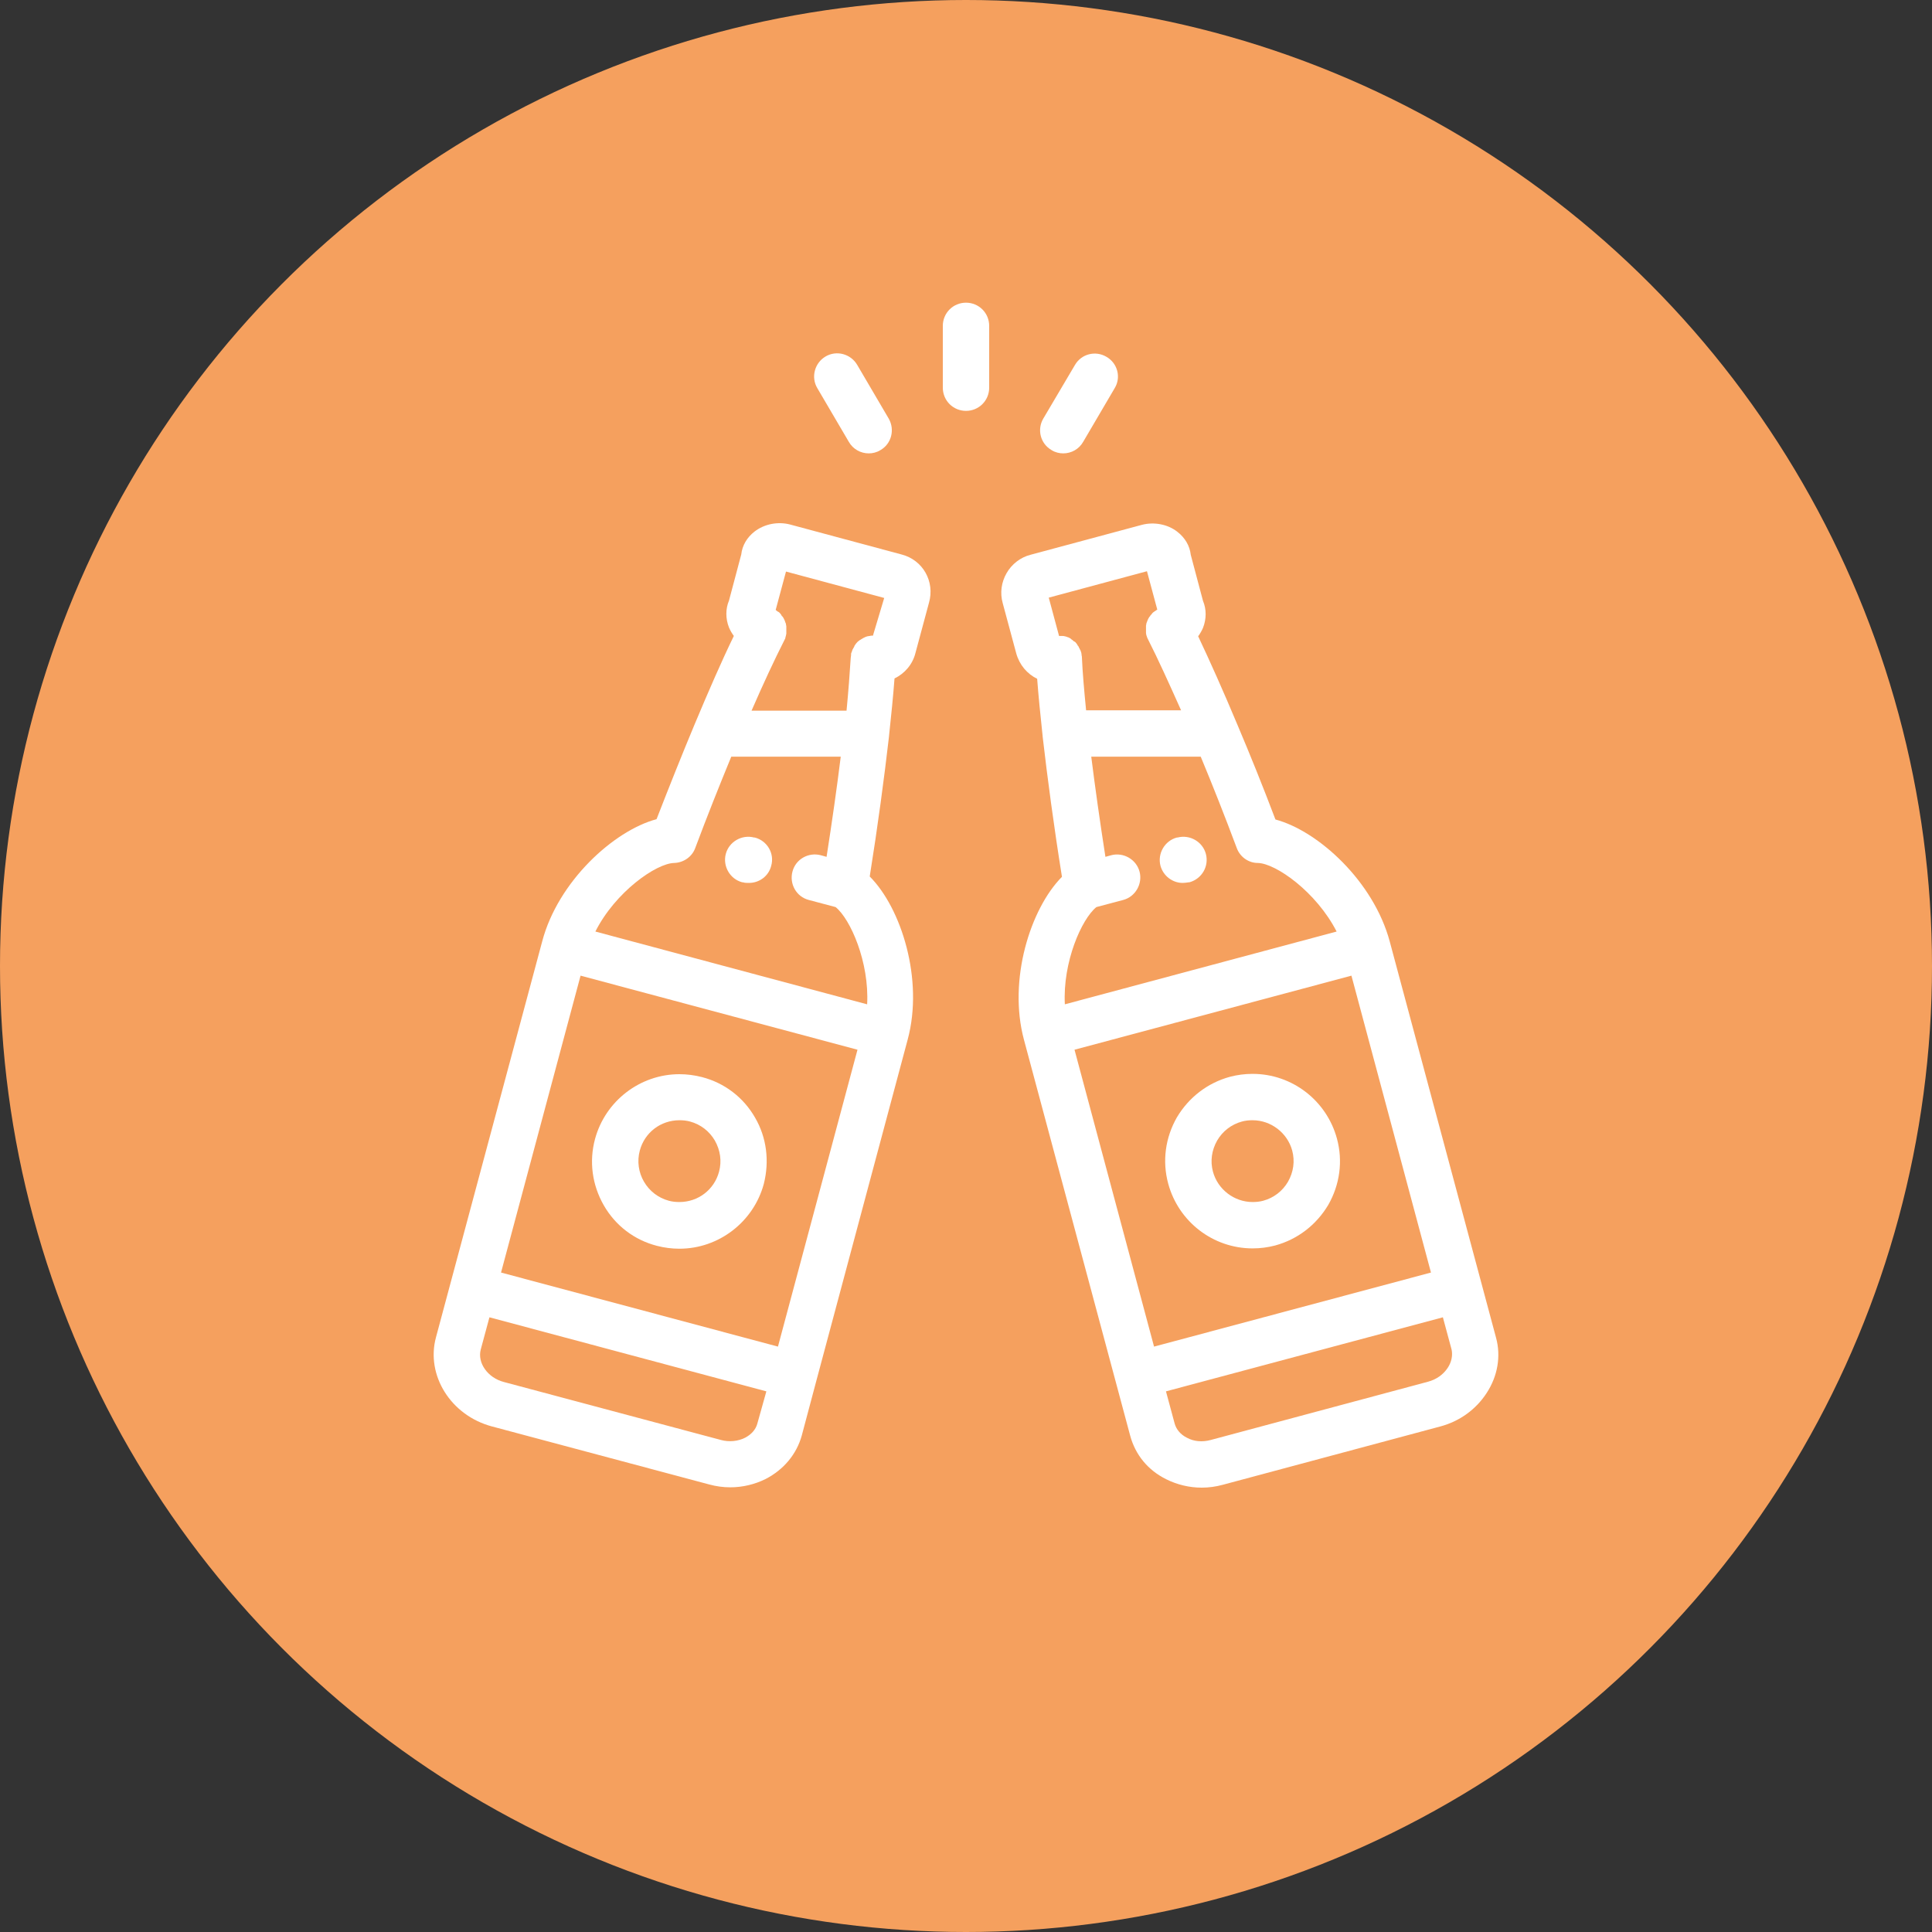
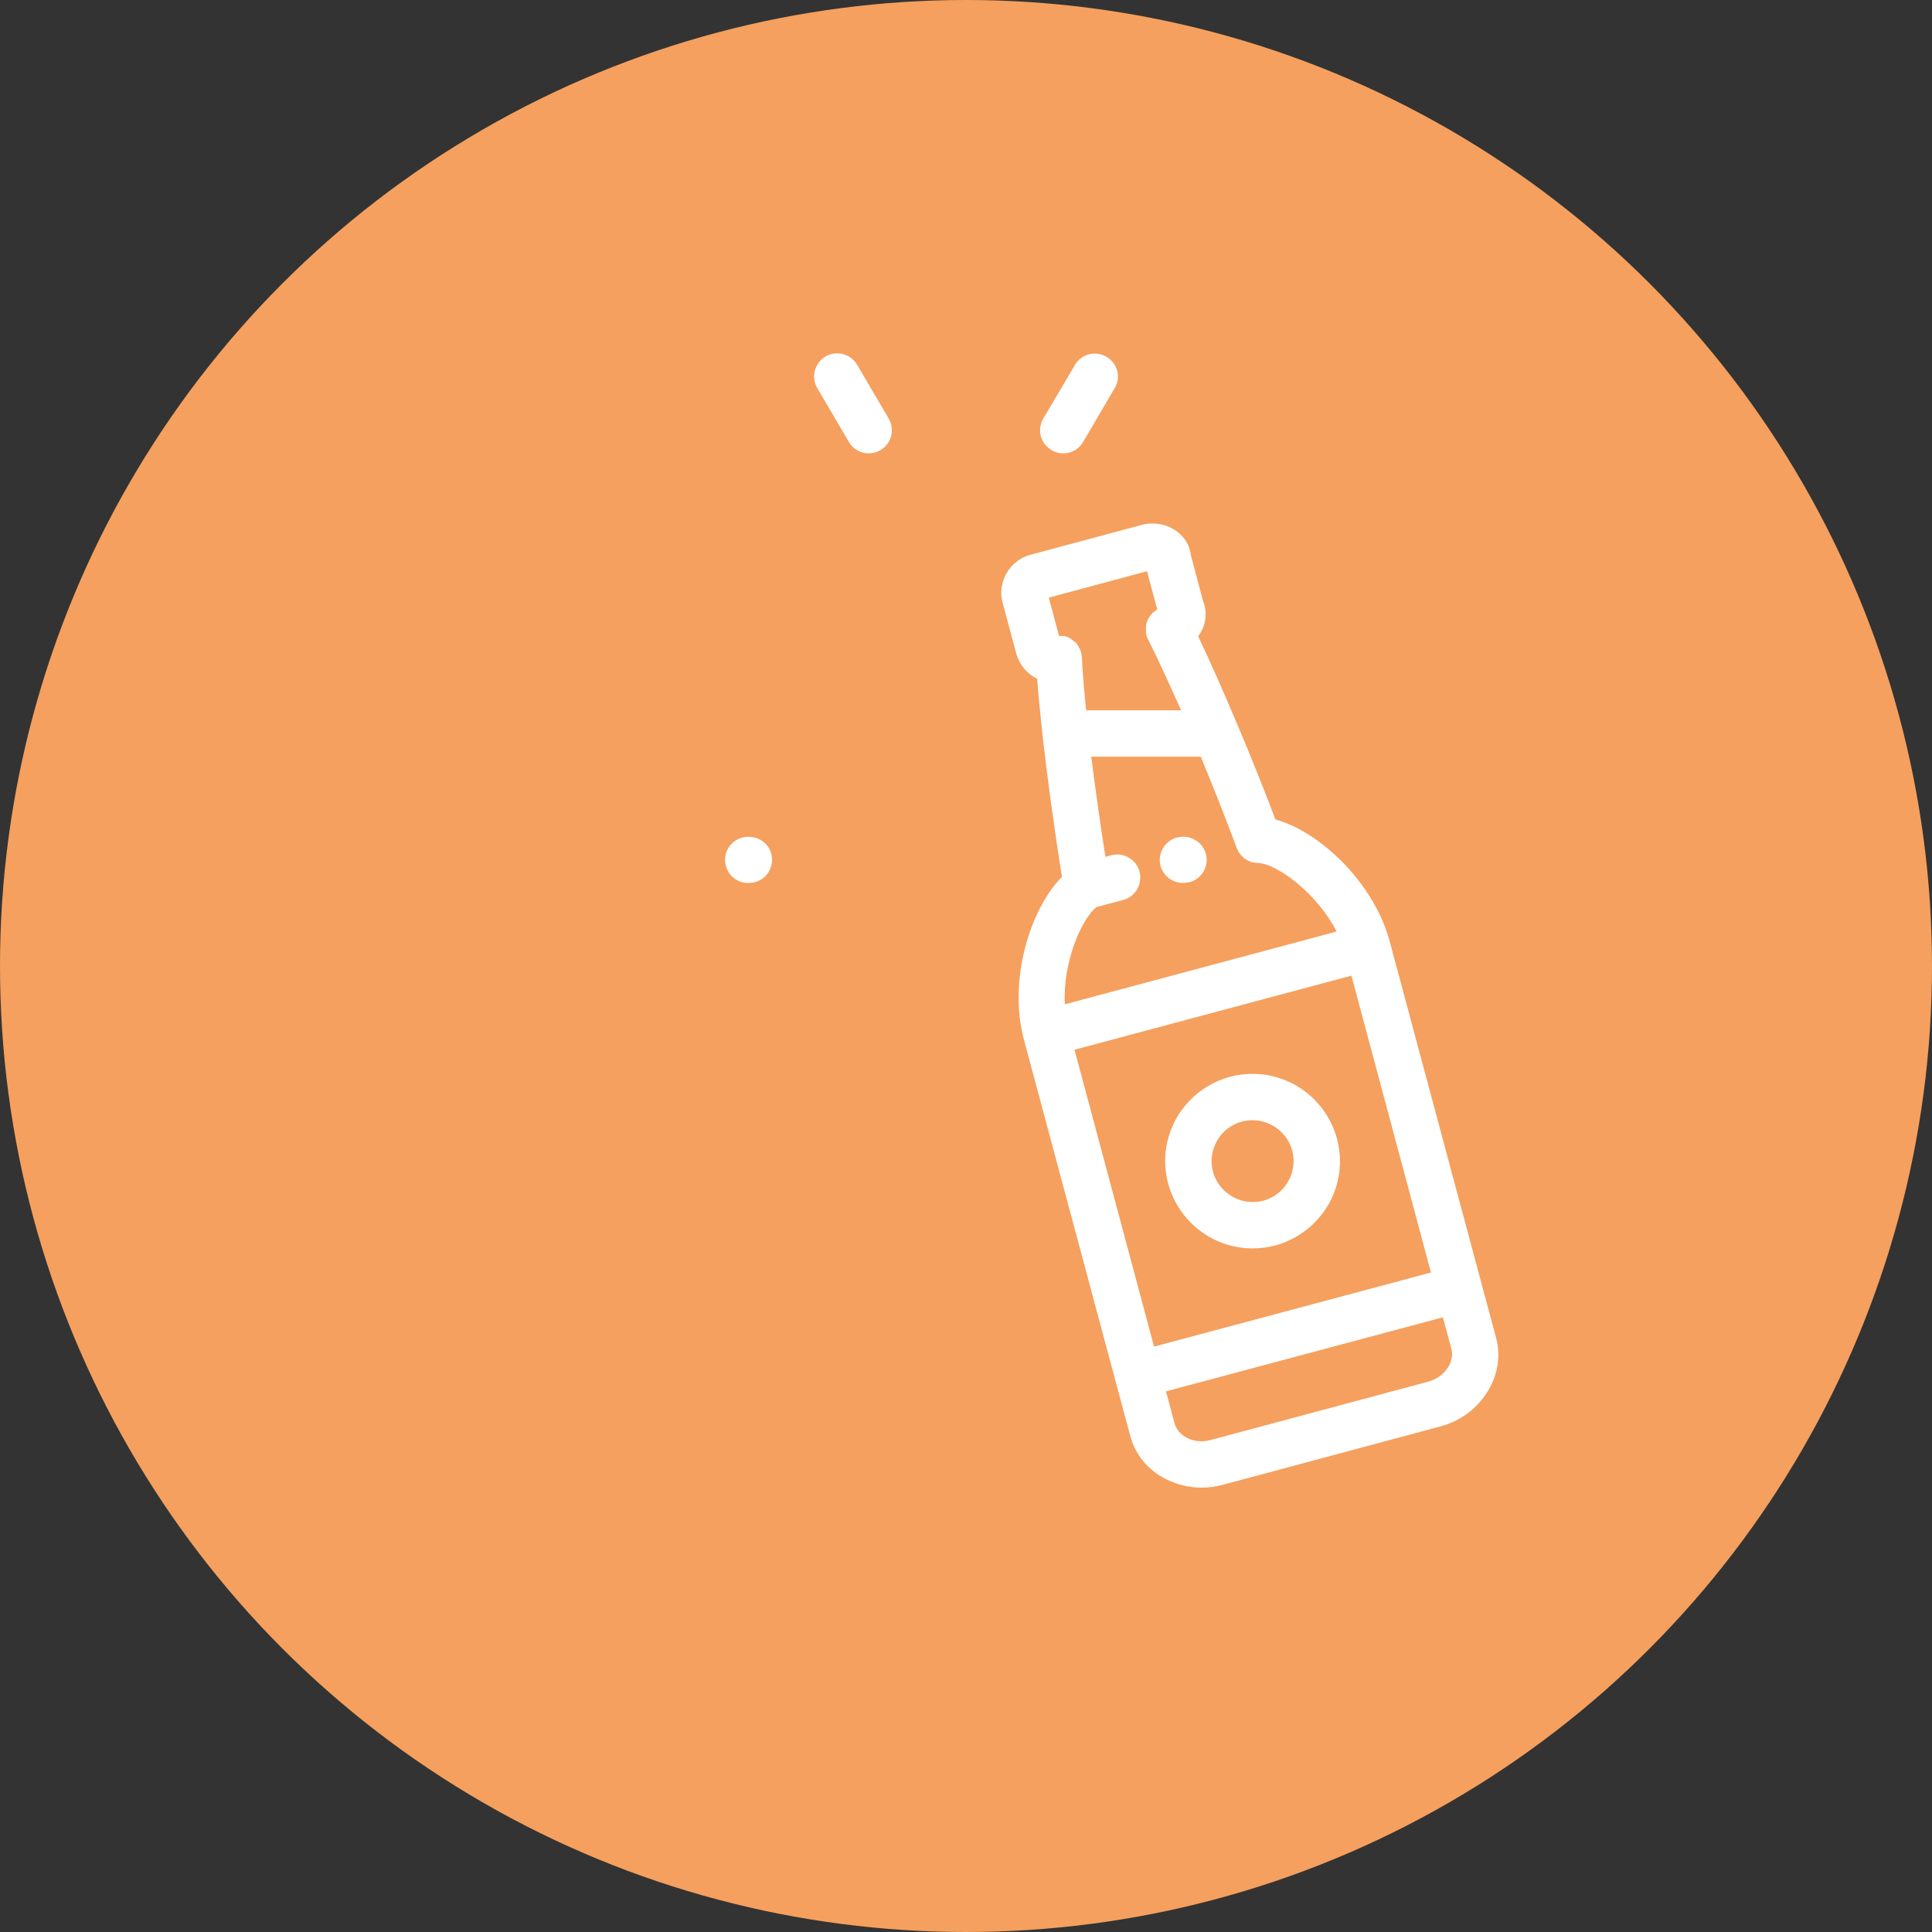
<svg xmlns="http://www.w3.org/2000/svg" version="1.1" id="Ebene_1" x="0px" y="0px" viewBox="0 0 600 600" style="enable-background:new 0 0 600 600;" xml:space="preserve">
  <rect x="0" y="0" width="600" height="600" fill="#333333" stroke="none" />
  <style type="text/css">
	.st0{fill:#F5A05E;}
	.st1{display:none;}
	.st2{display:inline;}
	.st3{fill:#1D1D1B;stroke:#000000;stroke-width:5;stroke-miterlimit:10;}
	.st4{fill:#FFFFFF;}
</style>
  <circle class="st0" cx="300" cy="300" r="300" />
  <g id="PFAD" class="st1">
    <g class="st2">
      <path class="st3" d="M346.3,469H243.2c-27.7,0-50.2-22.5-50.2-50.2V355c-37.1-6.1-64.8-38.4-64.8-76.4c0-43.3,35.4-78.4,79.3-77.4    c7.9-42,44.1-72.2,87.2-72.2c42.9,0,79.9,31.1,87.4,73c3.7-0.5,7.4-0.8,11.1-0.8c42.7,0,77.5,34.7,77.5,77.4    c0,41.6-33,75.7-74.2,77.4v62.8C396.5,446.5,374,469,346.3,469z M205.8,207.7c-39.1,0-71,31.8-71,70.9c0,35.7,26.6,65.9,61.9,70.4    l2.8,0.4v69.5c0,24.1,19.6,43.7,43.7,43.7h103.1c24.1,0,43.7-19.6,43.7-43.7v-69.2h3.2c39.1,0,71-31.8,71-71    c0-39.1-31.9-70.9-71-70.9c-4.4,0-8.8,0.4-13.2,1.2l-3.3,0.6l-0.5-3.4c-5.7-40.3-40.7-70.7-81.5-70.7s-75,29.2-81.2,69.6l-0.4,2.9    l-2.9-0.1C208.6,207.7,207.1,207.7,205.8,207.7z" />
    </g>
  </g>
  <g>
    <g>
      <g>
-         <path class="st4" d="M280,172.2l-34.6-9.3c-3.8-1-8-0.2-11.1,2.2c-2.3,1.8-3.8,4.3-4.1,7.1l-3.8,14.3c-1.1,2.6-1.1,5.6,0,8.4     c0.4,0.9,0.9,1.8,1.5,2.6c-3.7,7.6-7.8,17-12.2,27.5c0,0,0,0,0,0c-3.8,9.1-7.8,19.1-11.8,29.4c-13.4,3.6-30.6,19.4-35.5,37.9     l-33,123c-3.2,11.8,4.6,24.3,17.4,27.7l33.7,9c0,0,0,0,0,0l33.7,9c2.2,0.6,4.4,0.9,6.6,0.9c3.8,0,7.6-0.9,11-2.6     c5.6-2.9,9.6-7.7,11.2-13.5l4.5-16.9c0,0,0,0,0,0c0,0,0,0,0,0l28.4-106.1c5-18.6-2-40.8-11.8-50.6c2.5-15.6,4.5-30.6,6-43.6     c0,0,0-0.1,0-0.1c0.7-6.5,1.3-12.5,1.7-17.8c3.1-1.5,5.6-4.3,6.5-7.9l4.2-15.6C290.4,180.6,286.6,173.9,280,172.2z M235.2,442.1     c-0.5,1.9-1.9,3.4-3.8,4.4c-2.2,1.1-4.9,1.4-7.5,0.7l-33.7-9c0,0,0,0,0,0l-33.7-9c-5-1.3-8.3-5.9-7.2-10.1l2.7-10l86,23     L235.2,442.1z M241.6,418.2l-86-23l24.7-92.2l86,23L241.6,418.2z M269.3,311.9l-84.4-22.6c6.2-12.3,18.9-21.2,24.5-21.3     c2.9-0.1,5.5-1.9,6.5-4.6c3.7-9.9,7.5-19.4,11.2-28.4h34c-1.2,9.7-2.7,20.2-4.4,31.1l-1.8-0.5c-3.8-1-7.8,1.2-8.8,5.1     c-1,3.8,1.2,7.8,5.1,8.8l8.3,2.2C264.1,285.4,270,298.8,269.3,311.9z M271.1,197.4c-0.1,0-0.1,0-0.2,0c-0.1,0-0.1,0-0.2,0     c-0.2,0-0.3,0-0.5,0.1c-0.1,0-0.1,0-0.2,0c-0.2,0-0.3,0.1-0.5,0.1c0,0-0.1,0-0.1,0c-0.2,0.1-0.4,0.1-0.6,0.2     c-0.1,0-0.1,0.1-0.2,0.1c-0.1,0.1-0.3,0.1-0.4,0.2c-0.1,0-0.2,0.1-0.2,0.1c-0.1,0.1-0.2,0.1-0.3,0.2c-0.1,0-0.2,0.1-0.2,0.1     c-0.1,0.1-0.2,0.1-0.3,0.2c-0.1,0-0.1,0.1-0.2,0.1c-0.1,0.1-0.3,0.2-0.4,0.3c0,0,0,0-0.1,0.1c-0.2,0.1-0.3,0.3-0.5,0.5     c0,0-0.1,0.1-0.1,0.1c-0.1,0.1-0.2,0.3-0.3,0.4c0,0.1-0.1,0.1-0.1,0.2c-0.1,0.1-0.2,0.2-0.2,0.4c0,0.1-0.1,0.1-0.1,0.2     c-0.1,0.1-0.1,0.2-0.2,0.3c0,0.1-0.1,0.2-0.1,0.2c-0.1,0.1-0.1,0.2-0.2,0.4c0,0.1-0.1,0.2-0.1,0.3c-0.1,0.2-0.1,0.4-0.2,0.5     c-0.1,0.2-0.1,0.4-0.1,0.7c0,0,0,0.1,0,0.1c0,0,0,0.1,0,0.1c0,0.2-0.1,0.4-0.1,0.7c-0.3,4.7-0.7,10.2-1.3,16.4h-29.5     c3.7-8.5,7.2-16,10.2-21.9c0.1-0.2,0.2-0.4,0.3-0.6c0,0,0-0.1,0-0.1c0,0,0-0.1,0-0.1c0.1-0.2,0.1-0.4,0.2-0.7     c0-0.2,0.1-0.4,0.1-0.5c0-0.1,0-0.2,0-0.3c0-0.1,0-0.3,0-0.4c0-0.1,0-0.2,0-0.3c0-0.1,0-0.3,0-0.4c0-0.1,0-0.1,0-0.2     c0-0.2,0-0.3,0-0.5c0-0.1,0-0.1,0-0.2c0-0.2-0.1-0.4-0.1-0.5c0,0,0-0.1,0-0.1c0-0.2-0.1-0.4-0.2-0.6c0,0,0,0,0,0     c-0.1-0.2-0.1-0.4-0.2-0.6c0-0.1-0.1-0.1-0.1-0.2c-0.1-0.1-0.1-0.3-0.2-0.4c0-0.1-0.1-0.2-0.1-0.2c-0.1-0.1-0.1-0.2-0.2-0.3     c0-0.1-0.1-0.2-0.2-0.2c-0.1-0.1-0.2-0.2-0.2-0.3c0-0.1-0.1-0.1-0.1-0.2c-0.1-0.2-0.3-0.3-0.4-0.5c0,0-0.1-0.1-0.1-0.1     c-0.1-0.1-0.2-0.2-0.4-0.3c-0.1,0-0.1-0.1-0.2-0.1c-0.1-0.1-0.3-0.2-0.4-0.3c0,0-0.1-0.1-0.1-0.1c0,0-0.1-0.1-0.1-0.1l3.2-11.9     l30.5,8.2L271.1,197.4z" />
-       </g>
+         </g>
    </g>
    <g>
      <g>
        <path class="st4" d="M234.4,260.1l-0.2,0c-3.8-1-7.8,1.3-8.8,5.1c-1,3.8,1.3,7.8,5.1,8.8l0.2,0c0.6,0.2,1.2,0.2,1.9,0.2     c3.2,0,6.1-2.1,6.9-5.3C240.6,265.1,238.3,261.1,234.4,260.1z" />
      </g>
    </g>
    <g>
      <g>
-         <path class="st4" d="M234.5,347.1c-3.6-6.3-9.5-10.8-16.5-12.6c-2.3-0.6-4.7-0.9-7-0.9c-12.2,0-23,8.3-26.2,20.1     c-1.9,7-0.9,14.3,2.7,20.6c3.6,6.3,9.5,10.8,16.5,12.6c2.3,0.6,4.7,0.9,7,0.9c12.2,0,23-8.3,26.2-20.1     C239,360.6,238.1,353.3,234.5,347.1z M223.3,363.9c-1.5,5.6-6.5,9.4-12.3,9.4c-1.1,0-2.2-0.1-3.3-0.4c-3.3-0.9-6-3-7.7-5.9     c-1.7-2.9-2.2-6.4-1.3-9.7c1.5-5.6,6.5-9.4,12.3-9.4c1.1,0,2.2,0.1,3.3,0.4c3.3,0.9,6,3,7.7,5.9     C223.7,357.2,224.2,360.6,223.3,363.9z" />
-       </g>
+         </g>
    </g>
    <g>
      <g>
        <path class="st4" d="M464.6,415.4l-33-123c-5-18.6-22.1-34.3-35.5-37.9c-3.9-10.3-7.9-20.2-11.8-29.4c0,0,0,0,0,0     c-4.4-10.5-8.6-19.9-12.2-27.5c0.6-0.8,1.1-1.7,1.5-2.6c1.1-2.8,1.1-5.8,0-8.4l-3.8-14.3c-0.3-2.8-1.8-5.3-4.1-7.1     c-3-2.4-7.3-3.2-11.1-2.2l-34.6,9.3c-3.1,0.8-5.8,2.9-7.4,5.7c-1.6,2.8-2.1,6.1-1.2,9.3l4.2,15.6c1,3.6,3.4,6.4,6.5,7.9     c0.4,5.3,1,11.3,1.7,17.8c0,0,0,0.1,0,0.1c1.5,13,3.5,28,6,43.6c-9.8,9.9-16.8,32-11.8,50.6l33,123c1.6,5.9,5.5,10.7,11.2,13.5     c3.4,1.7,7.2,2.6,11,2.6c2.2,0,4.4-0.3,6.6-0.9l67.5-18.1c6-1.6,11.1-5.3,14.4-10.4C465.1,427.4,466.2,421.2,464.6,415.4z      M330,197.5c-0.1,0-0.2,0-0.3,0c-0.1,0-0.2,0-0.4,0c-0.1,0-0.2,0-0.3,0c0,0-0.1,0-0.1,0l-3.2-11.9l30.5-8.2l3.2,11.9     c0,0-0.1,0.1-0.1,0.1c-0.1,0-0.1,0.1-0.2,0.1c-0.1,0.1-0.3,0.2-0.4,0.3c-0.1,0-0.1,0.1-0.2,0.1c-0.1,0.1-0.2,0.2-0.4,0.3     c0,0-0.1,0.1-0.1,0.1c-0.1,0.1-0.3,0.3-0.4,0.5c-0.1,0.1-0.1,0.1-0.2,0.2c-0.1,0.1-0.2,0.2-0.2,0.3c-0.1,0.1-0.1,0.2-0.2,0.2     c-0.1,0.1-0.1,0.2-0.2,0.3c0,0.1-0.1,0.2-0.1,0.2c-0.1,0.1-0.1,0.2-0.2,0.4c0,0.1-0.1,0.1-0.1,0.2c-0.1,0.2-0.1,0.4-0.2,0.5     c0,0,0,0,0,0c-0.1,0.2-0.1,0.4-0.2,0.6c0,0,0,0.1,0,0.1c0,0.2-0.1,0.4-0.1,0.5c0,0.1,0,0.1,0,0.2c0,0.2,0,0.3,0,0.5     c0,0.1,0,0.2,0,0.2c0,0.1,0,0.3,0,0.4c0,0.1,0,0.2,0,0.3c0,0.1,0,0.3,0,0.4c0,0.1,0,0.2,0,0.3c0,0.2,0.1,0.4,0.1,0.6     c0.1,0.2,0.1,0.4,0.2,0.6c0,0.1,0,0.1,0.1,0.2c0,0,0,0,0,0.1c0.1,0.2,0.2,0.4,0.3,0.6c3,5.9,6.4,13.4,10.2,21.9h-29.5     c-0.6-6.1-1.1-11.7-1.3-16.4c0-0.2,0-0.4-0.1-0.7c0,0,0-0.1,0-0.1c0,0,0-0.1,0-0.1c0-0.2-0.1-0.4-0.1-0.6     c-0.1-0.2-0.1-0.4-0.2-0.6c0-0.1-0.1-0.2-0.1-0.2c-0.1-0.1-0.1-0.3-0.2-0.4c0-0.1-0.1-0.1-0.1-0.2c-0.1-0.1-0.1-0.2-0.2-0.4     c0-0.1-0.1-0.1-0.1-0.2c-0.1-0.1-0.2-0.2-0.3-0.4c0-0.1-0.1-0.1-0.1-0.2c-0.1-0.1-0.2-0.3-0.3-0.4c0,0-0.1-0.1-0.1-0.1     c-0.1-0.2-0.3-0.3-0.5-0.4c-0.1,0-0.1-0.1-0.2-0.1c-0.1-0.1-0.2-0.2-0.3-0.3c-0.1-0.1-0.2-0.1-0.3-0.2c-0.1-0.1-0.2-0.1-0.2-0.2     c-0.1-0.1-0.2-0.1-0.3-0.2c-0.1,0-0.1-0.1-0.2-0.1c-0.1-0.1-0.3-0.1-0.4-0.2c0,0-0.1,0-0.1,0c-0.4-0.2-0.9-0.3-1.4-0.4     C330.2,197.6,330.1,197.5,330,197.5z M340.5,281.7l8.3-2.2c3.8-1,6.1-5,5.1-8.8c-1-3.8-5-6.1-8.8-5.1l-1.8,0.5     c-1.7-10.9-3.2-21.5-4.4-31.1h34c3.7,8.9,7.5,18.5,11.2,28.4c1,2.7,3.6,4.6,6.5,4.6c5.6,0.1,18.2,9,24.5,21.3l-84.4,22.6     C330,298.8,335.9,285.4,340.5,281.7z M358.4,418.2L333.7,326l86-23l24.7,92.2L358.4,418.2z M449.6,424.8     c-1.4,2.1-3.5,3.6-6.1,4.3L376,447.2c-2.6,0.7-5.2,0.5-7.4-0.7c-2-1-3.3-2.6-3.8-4.4l-2.7-10l86-23l2.7,10     C451.2,420.9,450.8,423,449.6,424.8z" />
      </g>
    </g>
    <g>
      <g>
        <path class="st4" d="M374.5,265.2c-1-3.8-5-6.1-8.8-5.1l-0.2,0c-3.8,1-6.1,5-5.1,8.8c0.9,3.2,3.8,5.3,6.9,5.3     c0.6,0,1.2-0.1,1.9-0.2l0.2,0C373.3,272.9,375.5,269,374.5,265.2z" />
      </g>
    </g>
    <g>
      <g>
        <path class="st4" d="M415.2,353.6c-3.2-11.8-13.9-20.1-26.2-20.1c-2.4,0-4.7,0.3-7,0.9c-7,1.9-12.8,6.4-16.5,12.6     c-3.6,6.3-4.6,13.6-2.7,20.6c3.2,11.8,13.9,20.1,26.2,20.1c0,0,0,0,0,0c2.4,0,4.7-0.3,7-0.9c7-1.9,12.8-6.4,16.5-12.6     C416.1,367.9,417.1,360.6,415.2,353.6z M400,367c-1.7,2.9-4.4,5-7.7,5.9c-1.1,0.3-2.2,0.4-3.3,0.4c0,0,0,0,0,0     c-5.7,0-10.8-3.9-12.3-9.4c-0.9-3.3-0.4-6.7,1.3-9.7c1.7-2.9,4.4-5,7.7-5.9c1.1-0.3,2.2-0.4,3.3-0.4c5.7,0,10.8,3.9,12.3,9.4     C402.2,360.6,401.7,364,400,367z" />
      </g>
    </g>
    <g>
      <g>
-         <path class="st4" d="M300,94c-4,0-7.2,3.2-7.2,7.2v19.2c0,4,3.2,7.2,7.2,7.2c4,0,7.2-3.2,7.2-7.2v-19.2C307.2,97.2,304,94,300,94     z" />
-       </g>
+         </g>
    </g>
    <g>
      <g>
        <path class="st4" d="M276,130l-9.8-16.7c-2-3.4-6.4-4.6-9.8-2.6c-3.4,2-4.6,6.4-2.6,9.8l9.8,16.7c1.3,2.3,3.7,3.6,6.2,3.6     c1.2,0,2.5-0.3,3.6-1C276.8,137.9,278,133.5,276,130z" />
      </g>
    </g>
    <g>
      <g>
        <path class="st4" d="M343.6,110.8c-3.4-2-7.8-0.9-9.8,2.6L324,130c-2,3.4-0.9,7.8,2.6,9.8c1.1,0.7,2.4,1,3.6,1     c2.5,0,4.9-1.3,6.2-3.6l9.8-16.7C348.2,117.2,347.1,112.8,343.6,110.8z" />
      </g>
    </g>
  </g>
</svg>